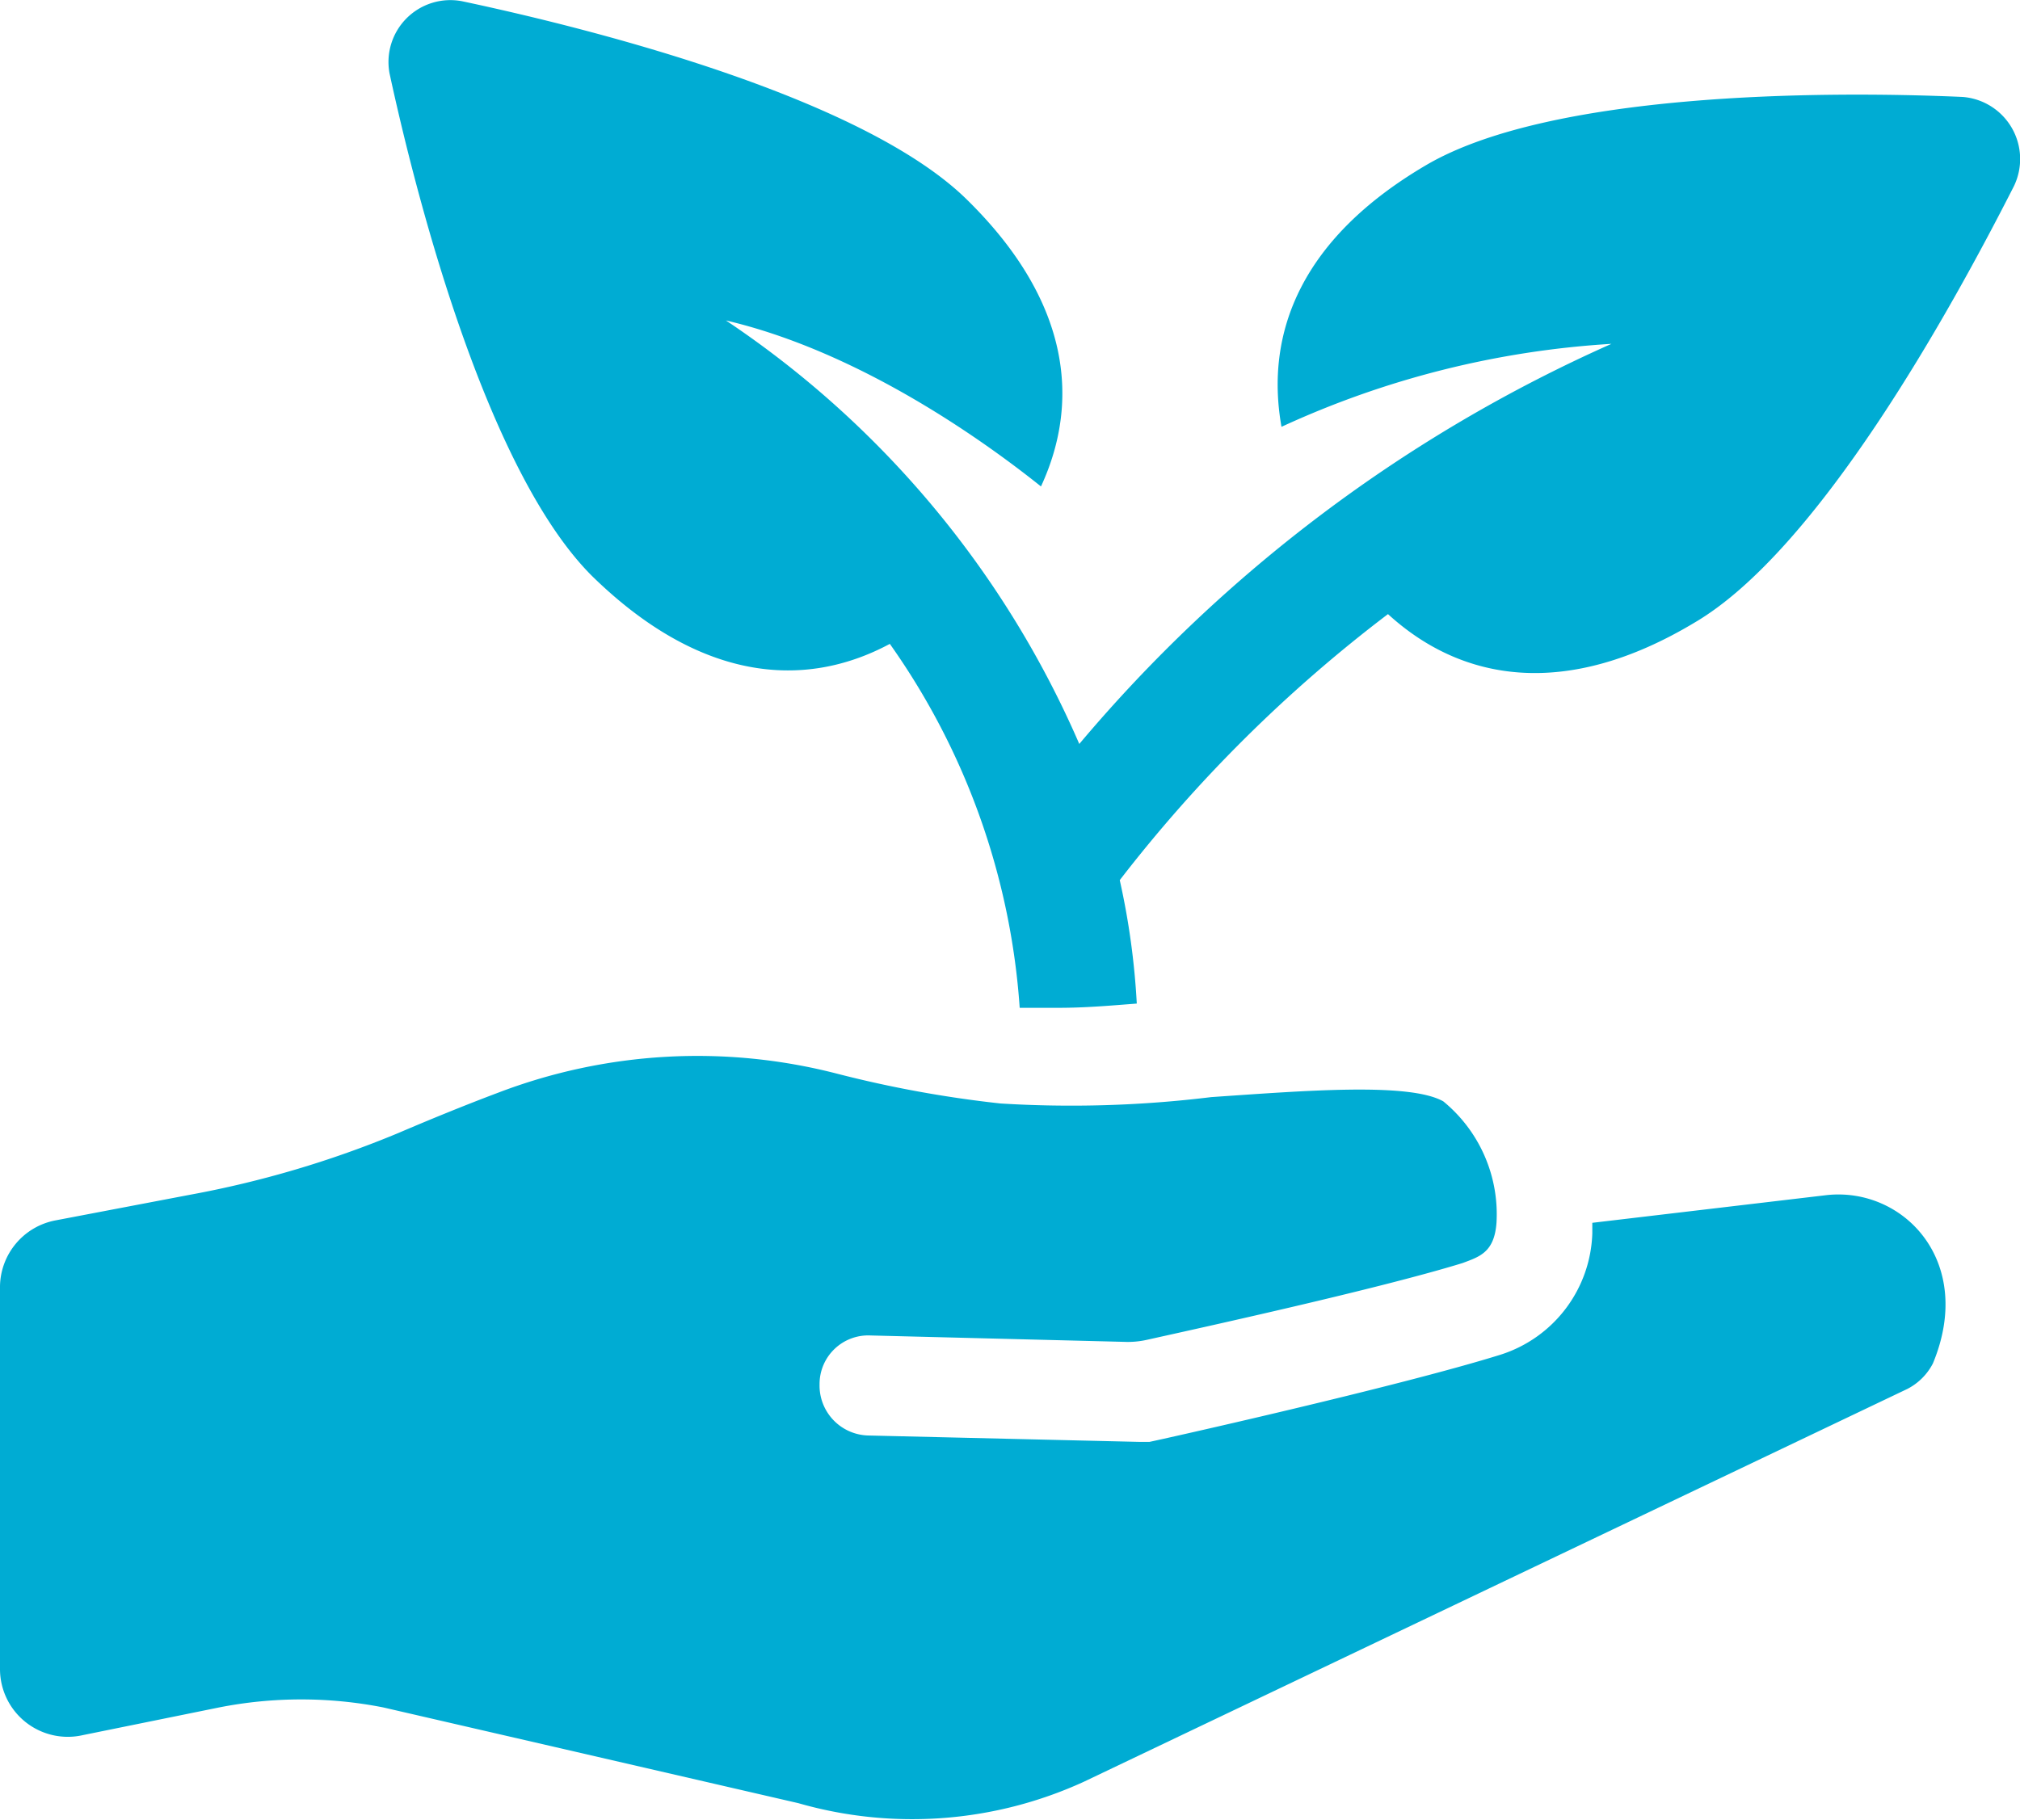
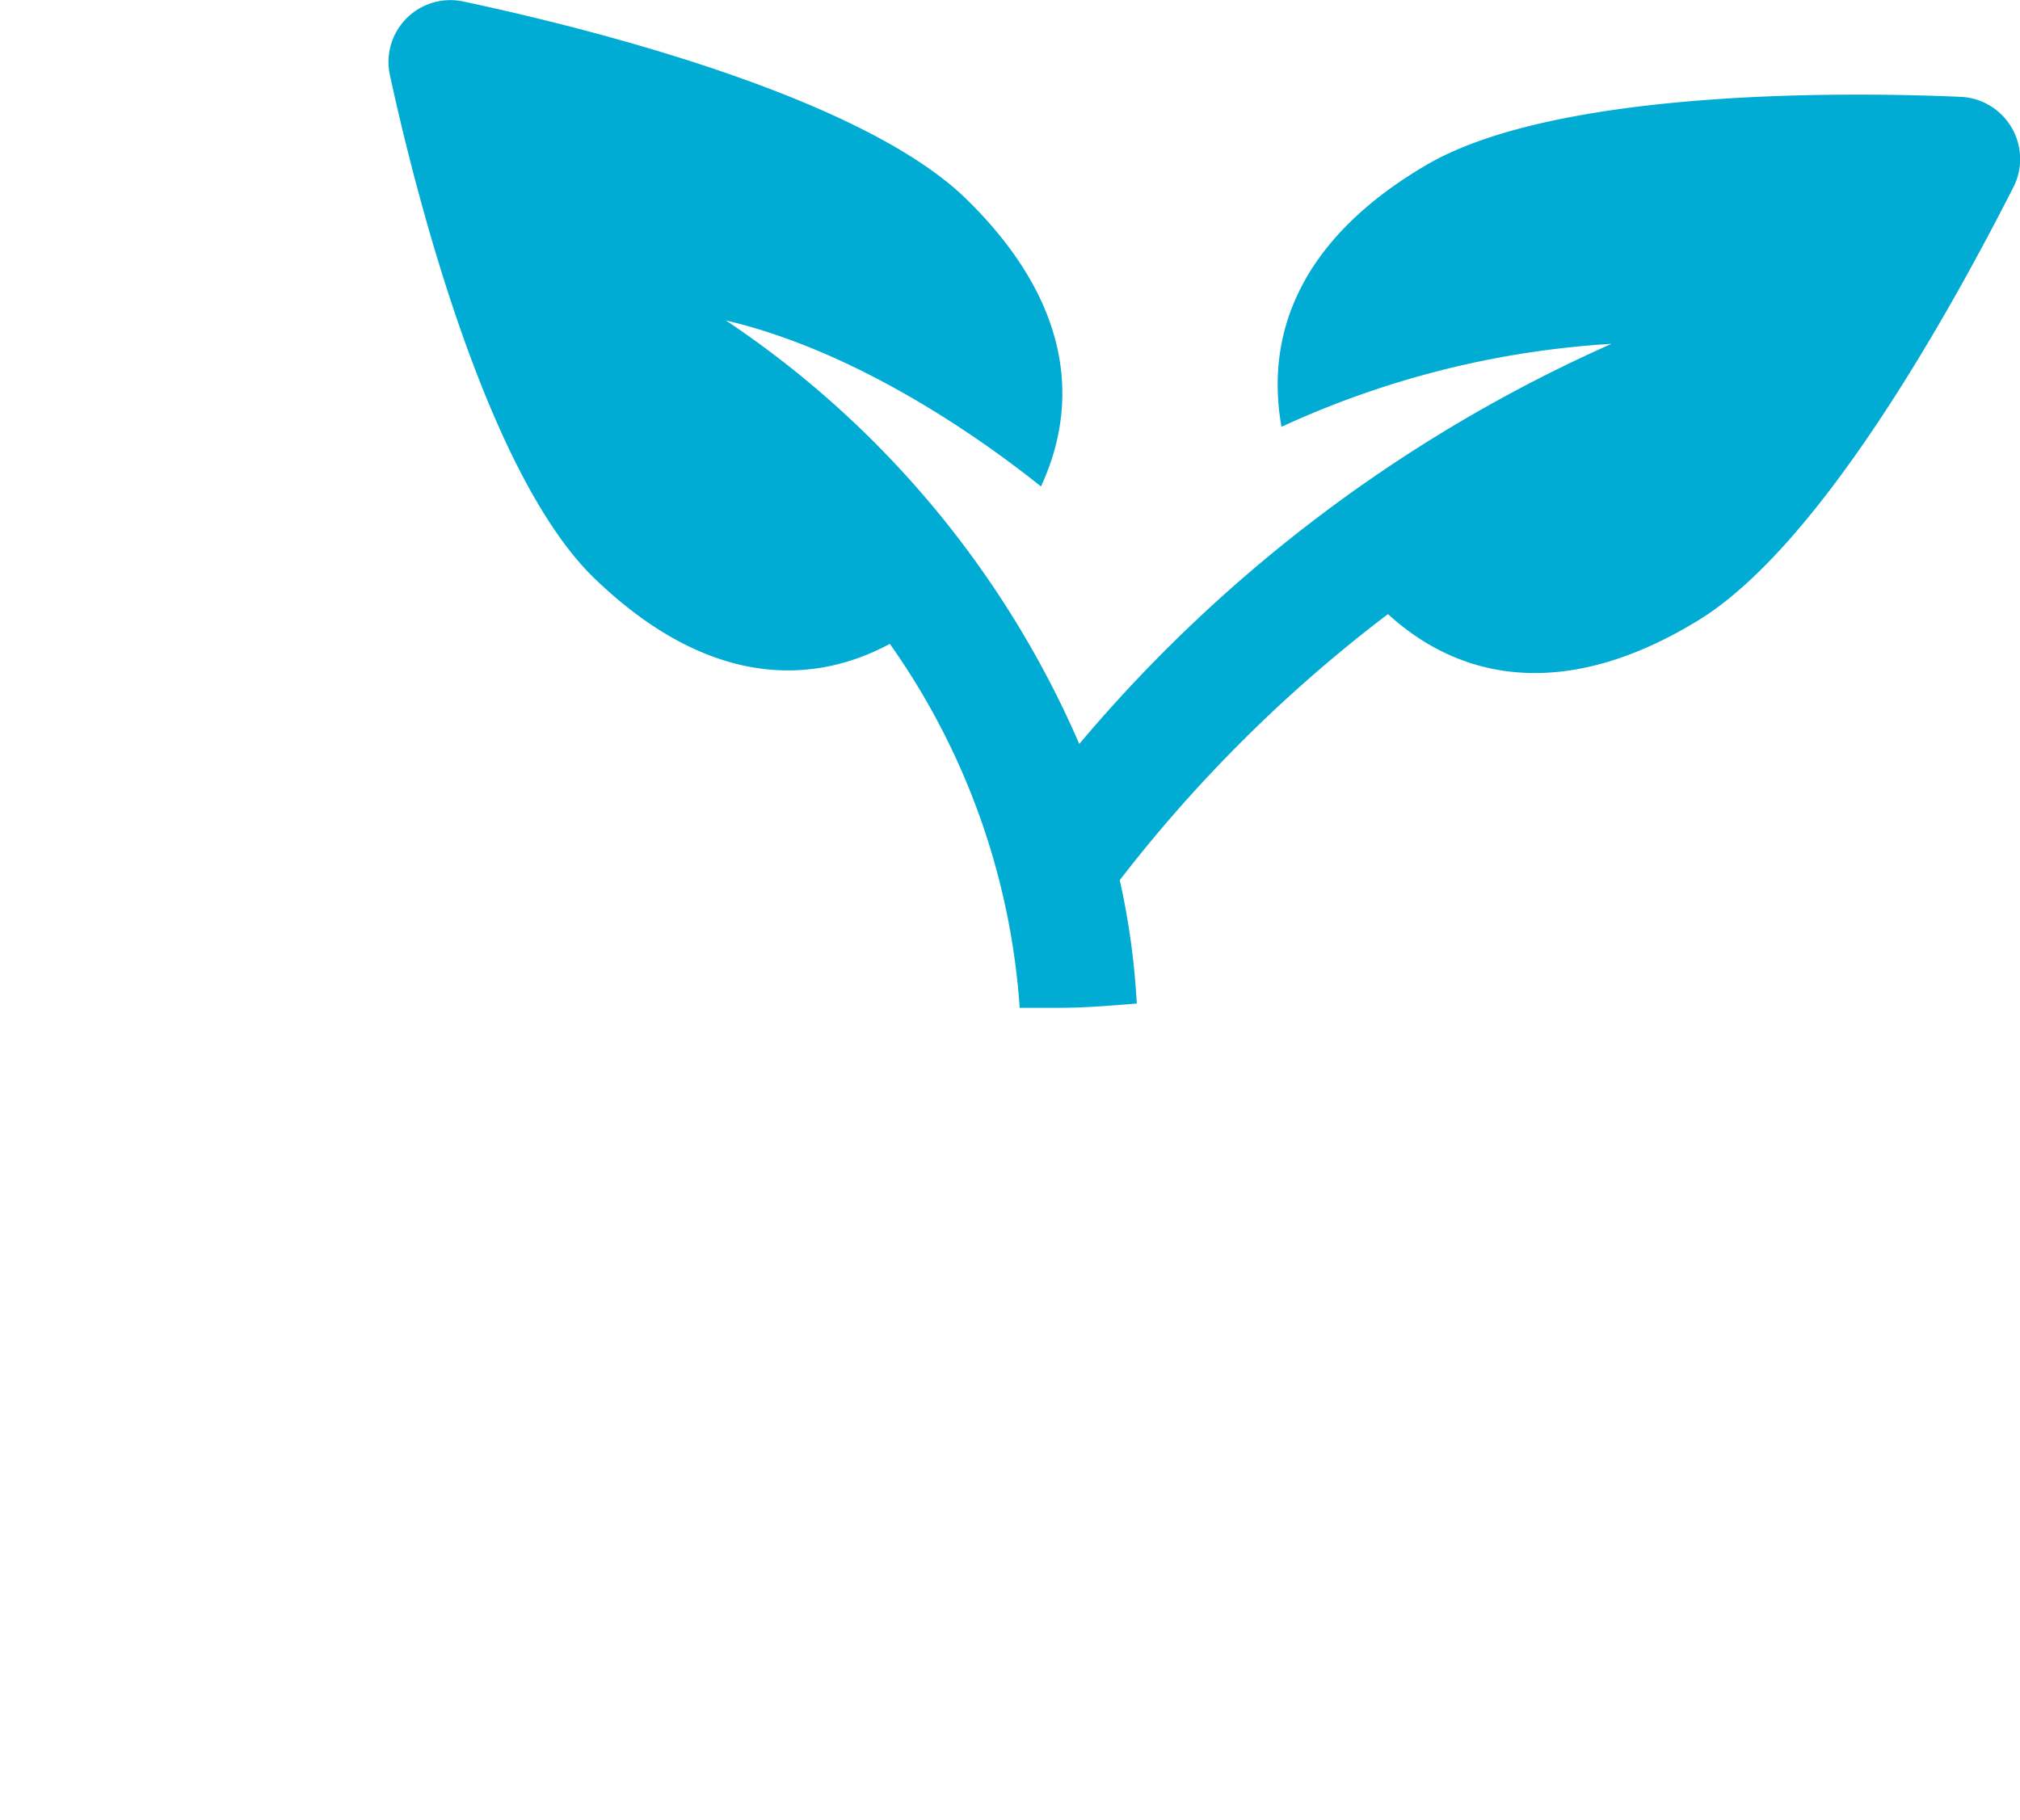
<svg xmlns="http://www.w3.org/2000/svg" id="Group_95" data-name="Group 95" width="67.492" height="60.822" viewBox="0 0 67.492 60.822">
  <g id="Group_94" data-name="Group 94">
    <path id="Path_77" data-name="Path 77" d="M73.446,10.484c-4.765-.213-13.8-.142-17.924,2.276s-5.406,5.548-4.837,8.748A30.7,30.7,0,0,1,61.71,18.735,49.521,49.521,0,0,0,43.929,32.107,32.594,32.594,0,0,0,32.122,17.953c4.552,1.067,8.748,4.125,10.527,5.548,1.351-2.916.925-6.259-2.489-9.6S28,8.28,23.3,7.284A2.068,2.068,0,0,0,20.884,9.7c1,4.623,3.343,13.372,6.757,16.786,3.556,3.485,7.041,3.841,9.958,2.276a23.869,23.869,0,0,1,4.339,12.163h1.28c.925,0,1.707-.071,2.632-.142a25.078,25.078,0,0,0-.569-4.125,47.824,47.824,0,0,1,8.962-8.891c2.489,2.276,5.975,2.845,10.242.285,4.125-2.418,8.535-10.384,10.669-14.581A2.081,2.081,0,0,0,73.446,10.484Z" transform="translate(-7.868 -7.244)" fill="#00acd3" />
-     <path id="Path_78" data-name="Path 78" d="M63.626,61.524l-7.824.925V62.8a4.4,4.4,0,0,1-3.058,4.054c-3.414,1.067-11.38,2.845-11.736,2.916h-.356l-9.033-.213a1.67,1.67,0,0,1-1.636-1.707,1.626,1.626,0,0,1,1.707-1.636l8.464.213a2.918,2.918,0,0,0,.782-.071c1.92-.427,7.753-1.707,10.527-2.561.569-.213,1.067-.356,1.138-1.351a4.876,4.876,0,0,0-1.778-4.054c-1.138-.64-4.623-.356-7.753-.142a38.467,38.467,0,0,1-7.041.213,38.7,38.7,0,0,1-5.477-1,18.648,18.648,0,0,0-11.309.64c-1.138.427-2.347.925-3.343,1.351a34.114,34.114,0,0,1-6.97,2.063l-4.481.854a2.277,2.277,0,0,0-1.849,2.2v12.8a2.265,2.265,0,0,0,2.774,2.2l4.552-.925a14.19,14.19,0,0,1,5.477,0l13.87,3.2a13.78,13.78,0,0,0,9.531-.711L66.329,68a1.977,1.977,0,0,0,.854-.854C68.6,63.729,66.187,61.24,63.626,61.524Z" transform="translate(-2.6 -21.583)" fill="#00acd3" />
  </g>
</svg>